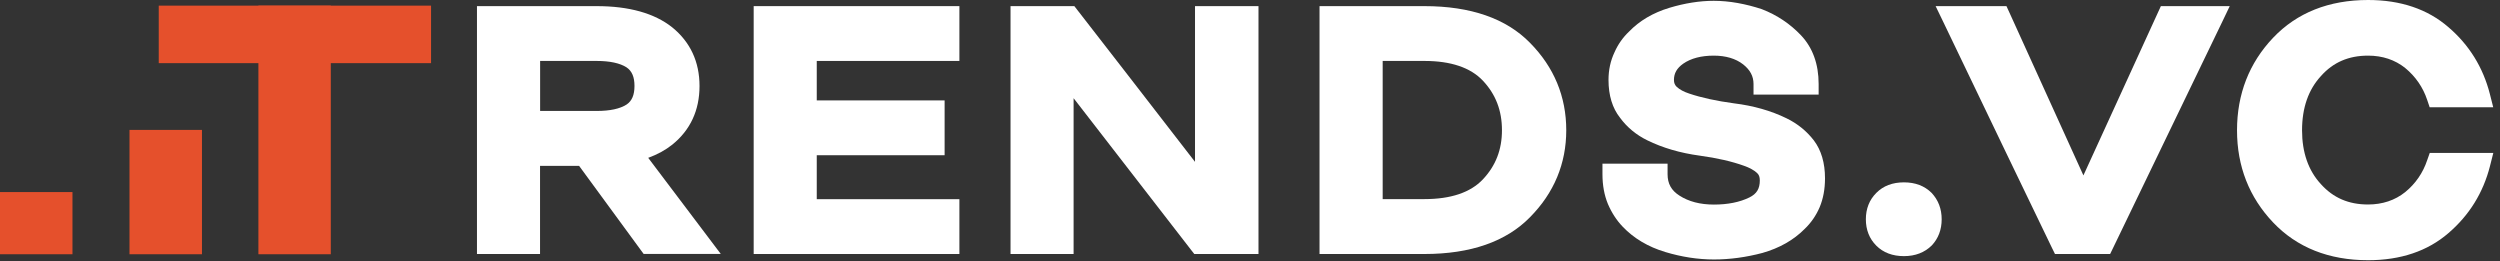
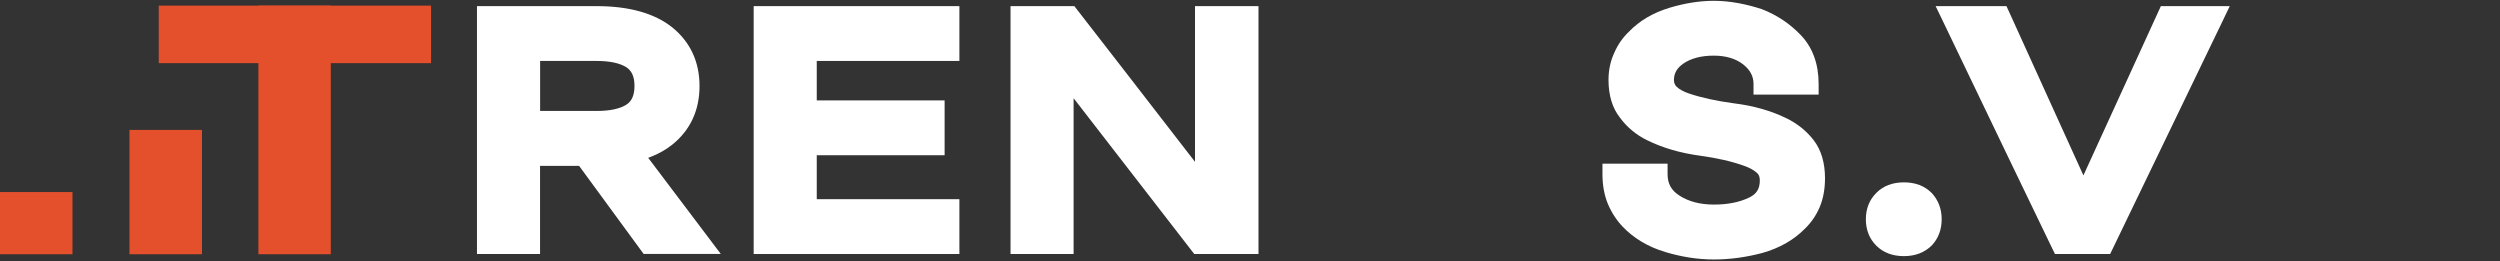
<svg xmlns="http://www.w3.org/2000/svg" width="306" height="32" viewBox="0 0 306 32" fill="none">
  <rect x="0" y="0" width="306" height="32" fill="#333333" stroke="none" />
  <path d="M79.341 19.32C80.461 18.91 81.451 18.37 82.281 17.71C84.501 15.92 85.621 13.5 85.621 10.53C85.621 7.56 84.491 5.14 82.271 3.34C80.101 1.62 76.991 0.75 73.031 0.75H58.381V31.09H66.101V20.3H70.881C74.551 25.3 77.051 28.72 78.391 30.55L78.781 31.08H88.221L86.651 29C83.551 24.88 81.111 21.65 79.341 19.32ZM66.111 7.46H73.041C74.651 7.46 75.881 7.73 76.681 8.24C77.351 8.69 77.661 9.42 77.661 10.52C77.661 11.62 77.351 12.35 76.701 12.79C75.881 13.32 74.651 13.58 73.041 13.58H66.111V7.46Z" fill="white" />
  <path d="M92.25 31.09H117.43V24.38H99.97V19H115.62V12.29H99.97V7.46H117.43V0.75H92.25V31.09Z" fill="white" />
-   <path d="M146.269 19.81C140.199 11.95 135.399 5.77 131.889 1.25L131.499 0.75H123.689V31.09H131.409V12.02C138.269 20.89 143.069 27.08 145.789 30.59L146.179 31.09H154.039V0.75H146.269V19.81Z" fill="white" />
-   <path d="M174.35 0.75H161.51V31.09H174.35C180.01 31.09 184.35 29.57 187.27 26.59C190.22 23.61 191.71 20.02 191.71 15.94C191.71 11.83 190.22 8.23 187.28 5.25C184.36 2.26 180.01 0.75 174.35 0.75ZM181.49 21.97C179.98 23.56 177.58 24.37 174.36 24.37H169.24V7.46H174.36C177.58 7.46 179.98 8.27 181.49 9.86C183.07 11.53 183.84 13.52 183.84 15.94C183.84 18.33 183.07 20.3 181.49 21.97Z" fill="white" />
+   <path d="M146.269 19.81C140.199 11.95 135.399 5.77 131.889 1.25L131.499 0.75H123.689V31.09H131.409V12.02C138.269 20.89 143.069 27.08 145.789 30.59L146.179 31.09H154.039V0.75H146.269V19.81" fill="white" />
  <path d="M218.671 14.48C216.771 13.55 214.611 12.94 212.251 12.65C210.101 12.36 208.251 11.96 206.751 11.45C206.111 11.24 205.601 10.97 205.231 10.63C205.001 10.41 204.891 10.15 204.891 9.78C204.891 8.97 205.251 8.34 206.031 7.79C206.971 7.14 208.231 6.81 209.761 6.81C211.231 6.81 212.451 7.17 213.361 7.88C214.231 8.57 214.631 9.34 214.631 10.28V11.58H222.601V10.28C222.601 7.84 221.871 5.83 220.441 4.32C219.111 2.92 217.511 1.84 215.641 1.12C214.681 0.8 213.691 0.55 212.701 0.37C211.691 0.19 210.701 0.1 209.761 0.1C208.041 0.1 206.211 0.39 204.321 0.96C202.341 1.56 200.671 2.54 199.391 3.87C198.631 4.59 198.031 5.45 197.611 6.41C197.131 7.42 196.881 8.56 196.881 9.78C196.881 11.68 197.361 13.24 198.291 14.41C199.151 15.58 200.271 16.51 201.621 17.17C203.511 18.1 205.671 18.73 208.041 19.05C210.171 19.34 211.991 19.76 213.461 20.29C214.151 20.53 214.691 20.83 215.061 21.17C215.301 21.39 215.401 21.67 215.401 22.08C215.401 23.1 215.021 23.73 214.121 24.17C212.941 24.75 211.471 25.04 209.781 25.04C208.101 25.04 206.691 24.67 205.561 23.94C204.571 23.31 204.111 22.48 204.111 21.33V20.03H196.141V21.33C196.141 22.67 196.361 23.88 196.801 24.95C197.261 26.03 197.871 26.97 198.611 27.74C199.971 29.17 201.731 30.22 203.841 30.85C205.831 31.45 207.831 31.76 209.791 31.76C211.731 31.76 213.721 31.49 215.721 30.96C217.801 30.37 219.541 29.38 220.871 28.04C221.671 27.28 222.291 26.38 222.731 25.35C223.161 24.32 223.381 23.14 223.381 21.83C223.381 19.94 222.921 18.38 222.011 17.18C221.131 16.04 220.011 15.13 218.671 14.48Z" fill="white" />
  <path d="M233.041 22.32C231.651 22.32 230.511 22.75 229.661 23.61C228.811 24.46 228.381 25.55 228.381 26.84C228.381 28.13 228.811 29.22 229.661 30.07C230.511 30.92 231.651 31.35 233.041 31.35C234.431 31.35 235.571 30.91 236.451 30.04C237.251 29.19 237.661 28.11 237.661 26.84C237.661 25.57 237.251 24.49 236.431 23.61C235.561 22.75 234.431 22.32 233.041 22.32Z" fill="white" />
  <path d="M272.92 0.75H264.49C264.49 0.75 257.95 15.03 255.01 21.47C250.65 11.85 247.63 5.2 245.94 1.51L245.59 0.75H236.92L237.82 2.61C243.74 14.95 248.19 24.2 251.17 30.36L251.53 31.09H258.28L258.64 30.35C265.33 16.47 269.79 7.23 272.03 2.61L272.92 0.75Z" fill="white" />
-   <path d="M297.091 19.6C296.571 21.16 295.661 22.48 294.401 23.51C293.141 24.52 291.611 25.03 289.851 25.03C287.471 25.03 285.591 24.22 284.081 22.54C282.551 20.89 281.771 18.67 281.771 15.95C281.771 13.19 282.551 10.96 284.101 9.29C285.591 7.62 287.481 6.81 289.851 6.81C291.611 6.81 293.141 7.32 294.391 8.32C295.661 9.36 296.571 10.68 297.091 12.24L297.391 13.13H305.171L304.761 11.51C303.931 8.25 302.221 5.49 299.691 3.33C297.151 1.12 293.841 0 289.861 0C285.061 0 281.151 1.55 278.231 4.62C275.301 7.7 273.811 11.51 273.811 15.95C273.811 20.36 275.301 24.15 278.231 27.23C281.151 30.3 285.061 31.85 289.861 31.85C293.841 31.85 297.151 30.73 299.691 28.53C302.231 26.35 303.941 23.6 304.771 20.34L305.181 18.72H297.401L297.091 19.6Z" fill="white" />
  <path d="M40.489 0.69H31.629V31.12H40.489V0.69Z" fill="#E5502C" />
  <path d="M52.76 0.69H19.43V7.73H52.76V0.69Z" fill="#E5502C" />
  <path d="M8.87 23.51H0V31.12H8.87V23.51Z" fill="#E5502C" />
  <path d="M24.72 15.9H15.85V31.12H24.72V15.9Z" fill="#E5502C" />
</svg>